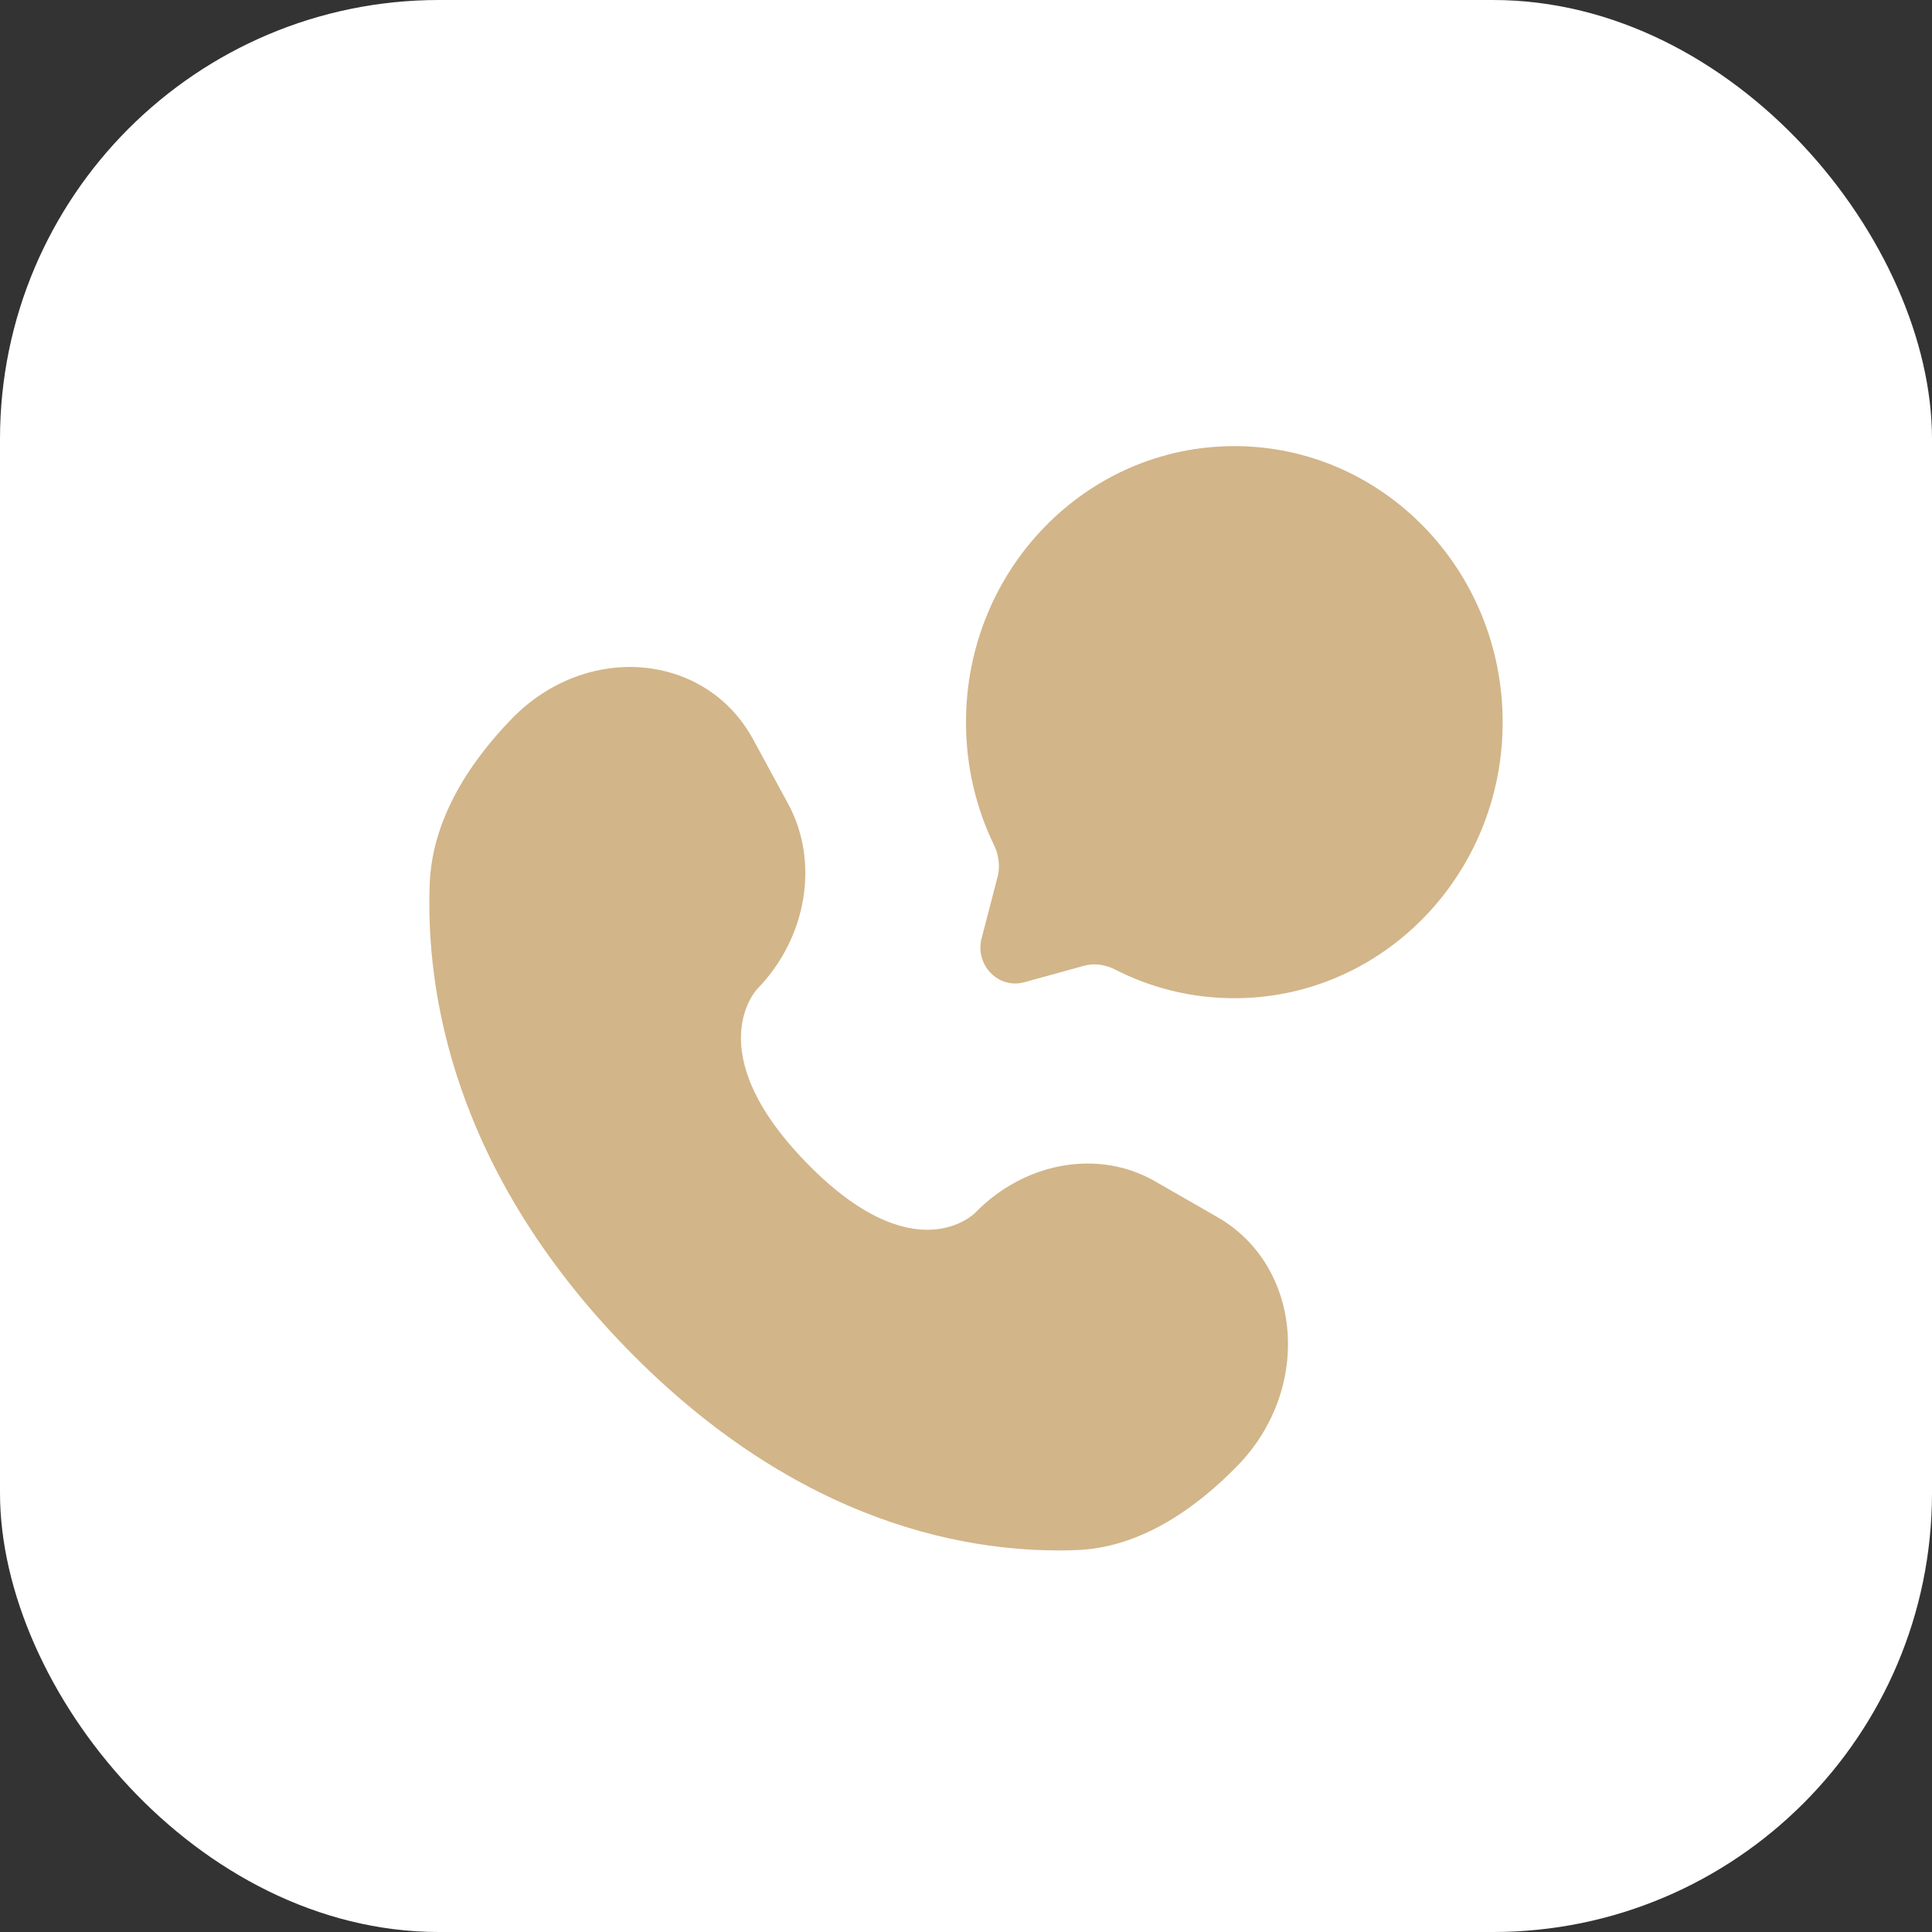
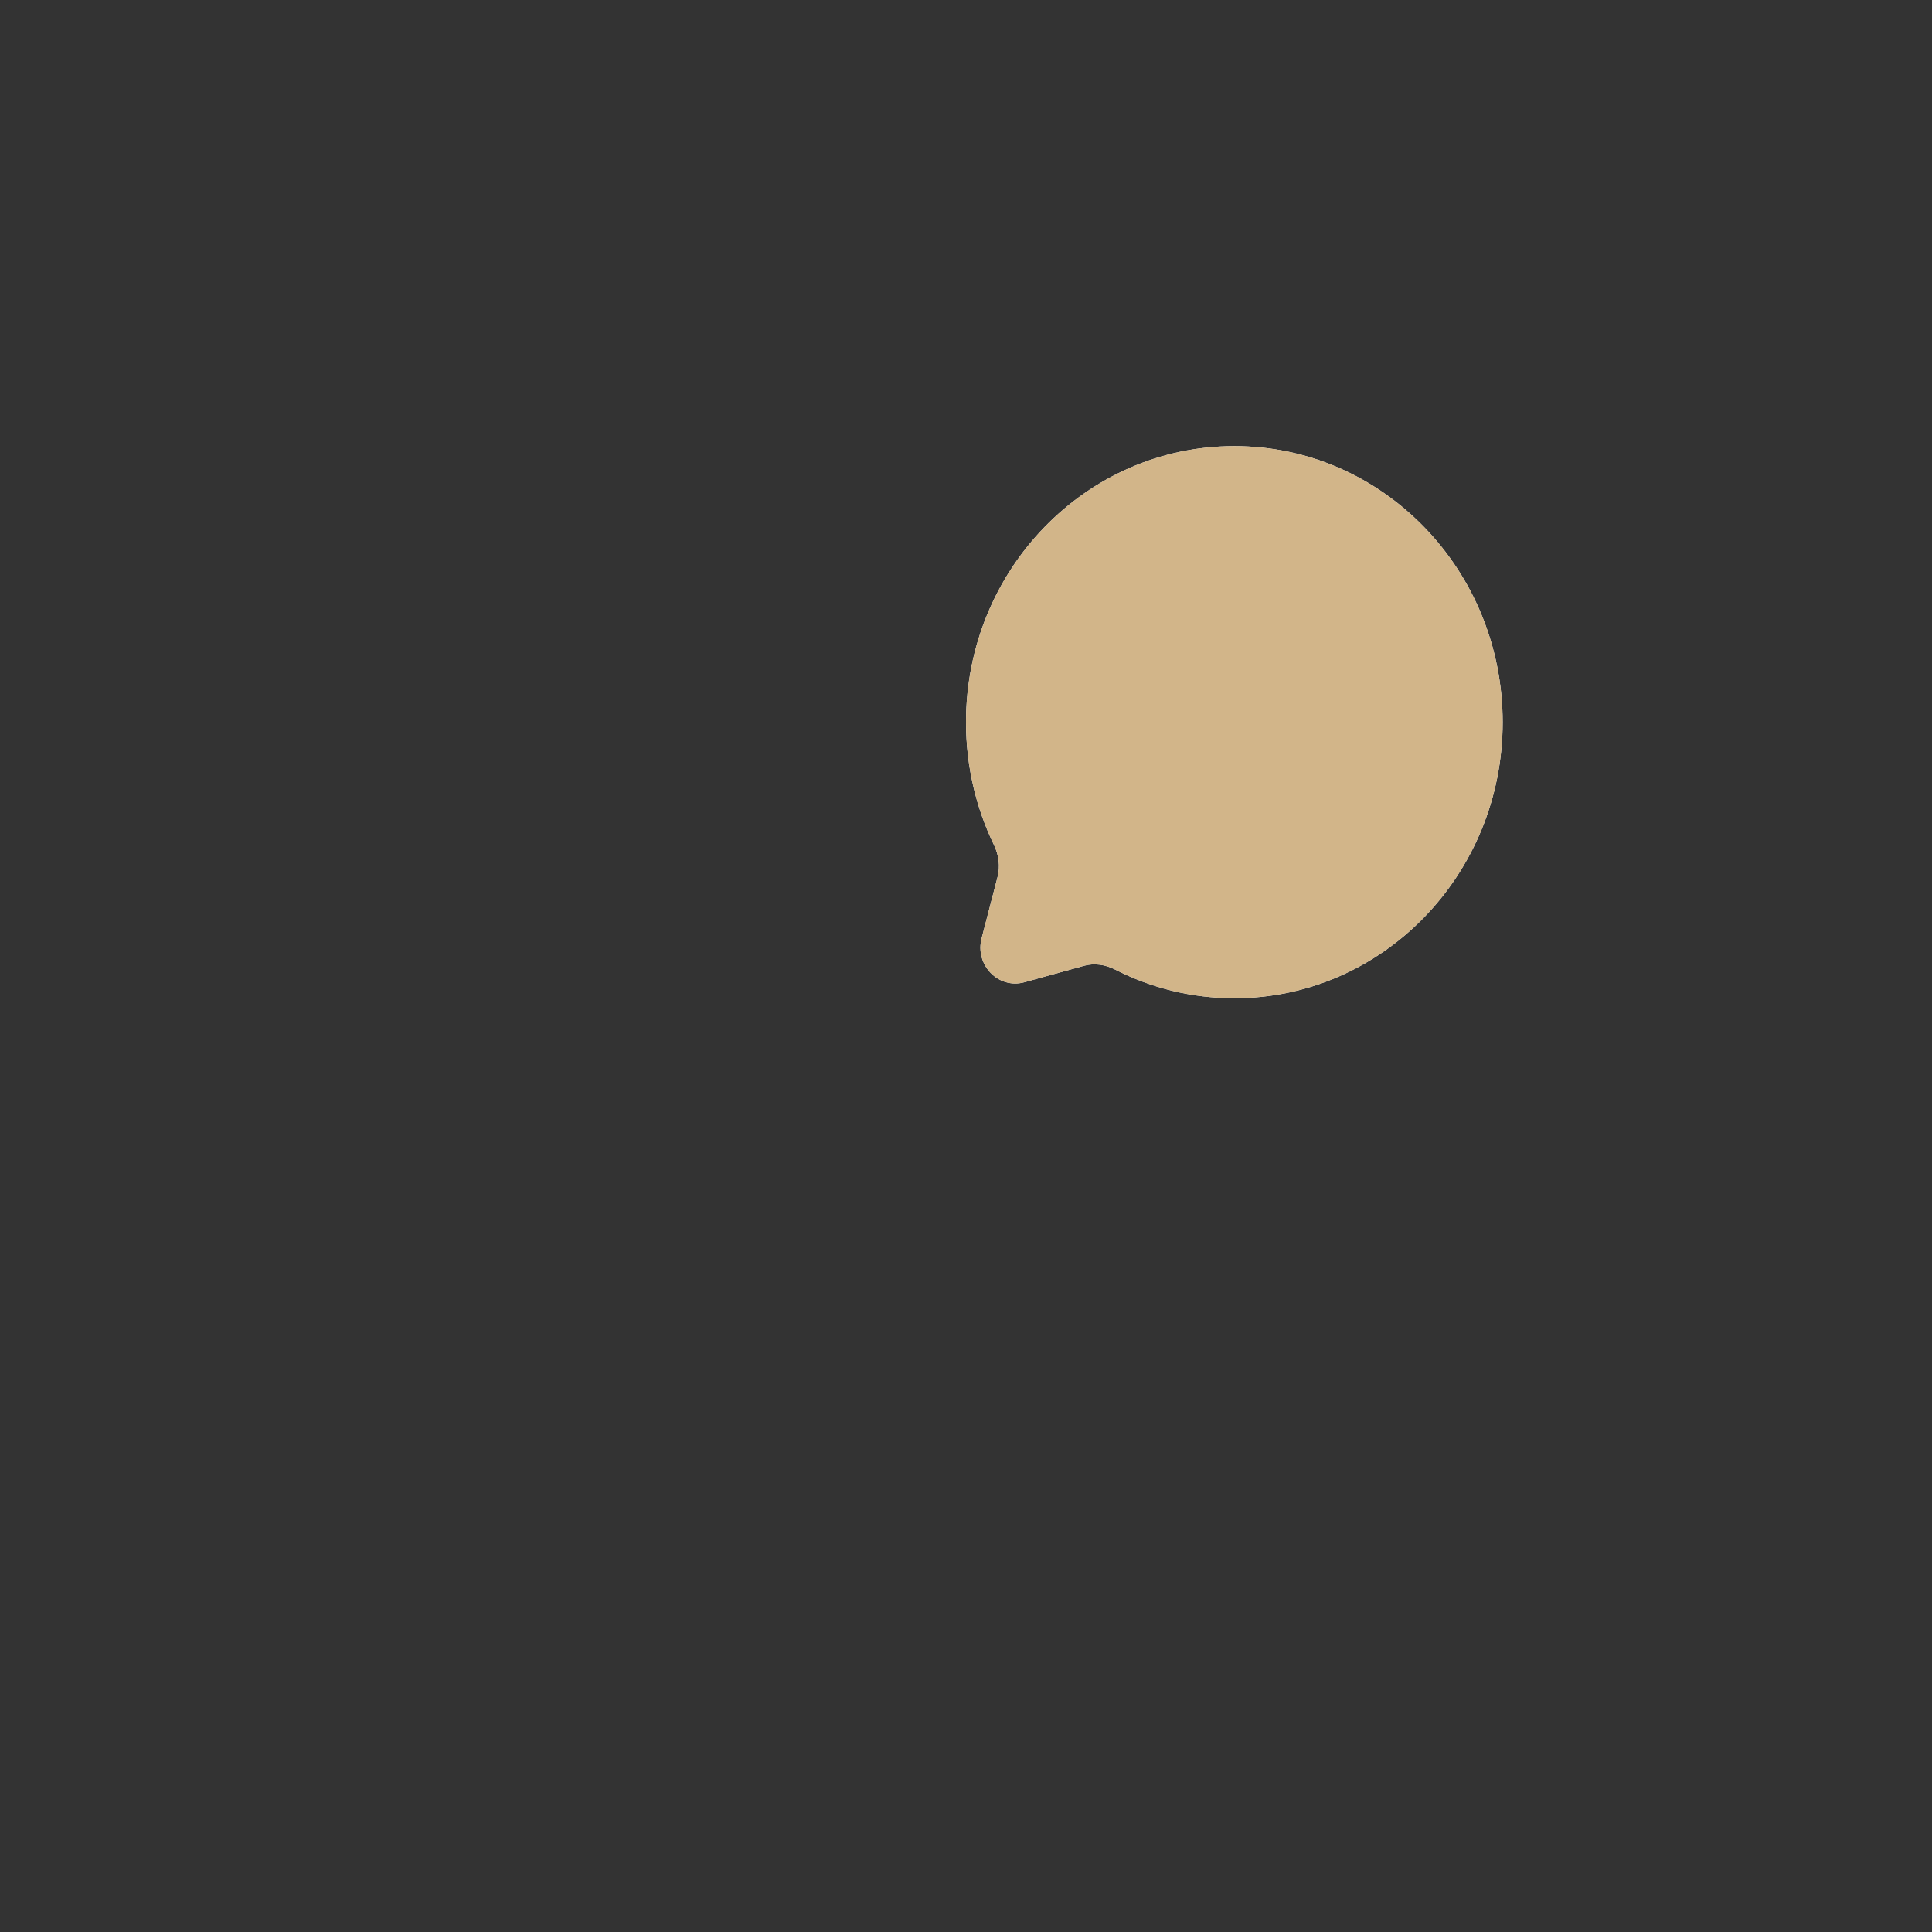
<svg xmlns="http://www.w3.org/2000/svg" width="22" height="22" viewBox="0 0 22 22" fill="none">
  <rect x="0" y="0" width="22" height="22" fill="#333333" stroke="none" />
-   <rect width="22" height="22" rx="5" fill="white" />
  <path d="M14.056 11.367C15.743 11.367 17.111 9.96 17.111 8.224C17.111 6.488 15.743 5.08 14.056 5.08C12.368 5.08 11 6.488 11 8.224C11 8.727 11.115 9.202 11.319 9.623C11.373 9.736 11.391 9.864 11.36 9.984L11.178 10.684C11.099 10.988 11.369 11.266 11.664 11.185L12.345 10.997C12.462 10.965 12.586 10.984 12.695 11.039C13.105 11.249 13.567 11.367 14.056 11.367Z" fill="white" />
  <path d="M14.056 11.367C15.743 11.367 17.111 9.96 17.111 8.224C17.111 6.488 15.743 5.08 14.056 5.08C12.368 5.08 11 6.488 11 8.224C11 8.727 11.115 9.202 11.319 9.623C11.373 9.736 11.391 9.864 11.36 9.984L11.178 10.684C11.099 10.988 11.369 11.266 11.664 11.185L12.345 10.997C12.462 10.965 12.586 10.984 12.695 11.039C13.105 11.249 13.567 11.367 14.056 11.367Z" fill="#D2B589" />
-   <path d="M8.578 8.423L8.975 9.154C9.333 9.814 9.189 10.679 8.625 11.259C8.625 11.259 8.625 11.259 8.625 11.259C8.625 11.259 7.942 11.963 9.181 13.238C10.421 14.513 11.104 13.811 11.105 13.81C11.105 13.81 11.105 13.81 11.105 13.81C11.669 13.23 12.51 13.082 13.151 13.451L13.862 13.859C14.831 14.415 14.945 15.812 14.094 16.688C13.582 17.214 12.956 17.624 12.263 17.651C11.097 17.696 9.117 17.392 7.13 15.349C5.144 13.305 4.848 11.268 4.893 10.068C4.919 9.355 5.317 8.711 5.828 8.184C6.68 7.309 8.038 7.426 8.578 8.423Z" fill="white" />
-   <path d="M8.578 8.423L8.975 9.154C9.333 9.814 9.189 10.679 8.625 11.259C8.625 11.259 8.625 11.259 8.625 11.259C8.625 11.259 7.942 11.963 9.181 13.238C10.421 14.513 11.104 13.811 11.105 13.81C11.105 13.81 11.105 13.81 11.105 13.81C11.669 13.23 12.51 13.082 13.151 13.451L13.862 13.859C14.831 14.415 14.945 15.812 14.094 16.688C13.582 17.214 12.956 17.624 12.263 17.651C11.097 17.696 9.117 17.392 7.13 15.349C5.144 13.305 4.848 11.268 4.893 10.068C4.919 9.355 5.317 8.711 5.828 8.184C6.68 7.309 8.038 7.426 8.578 8.423Z" fill="#D2B589" />
</svg>